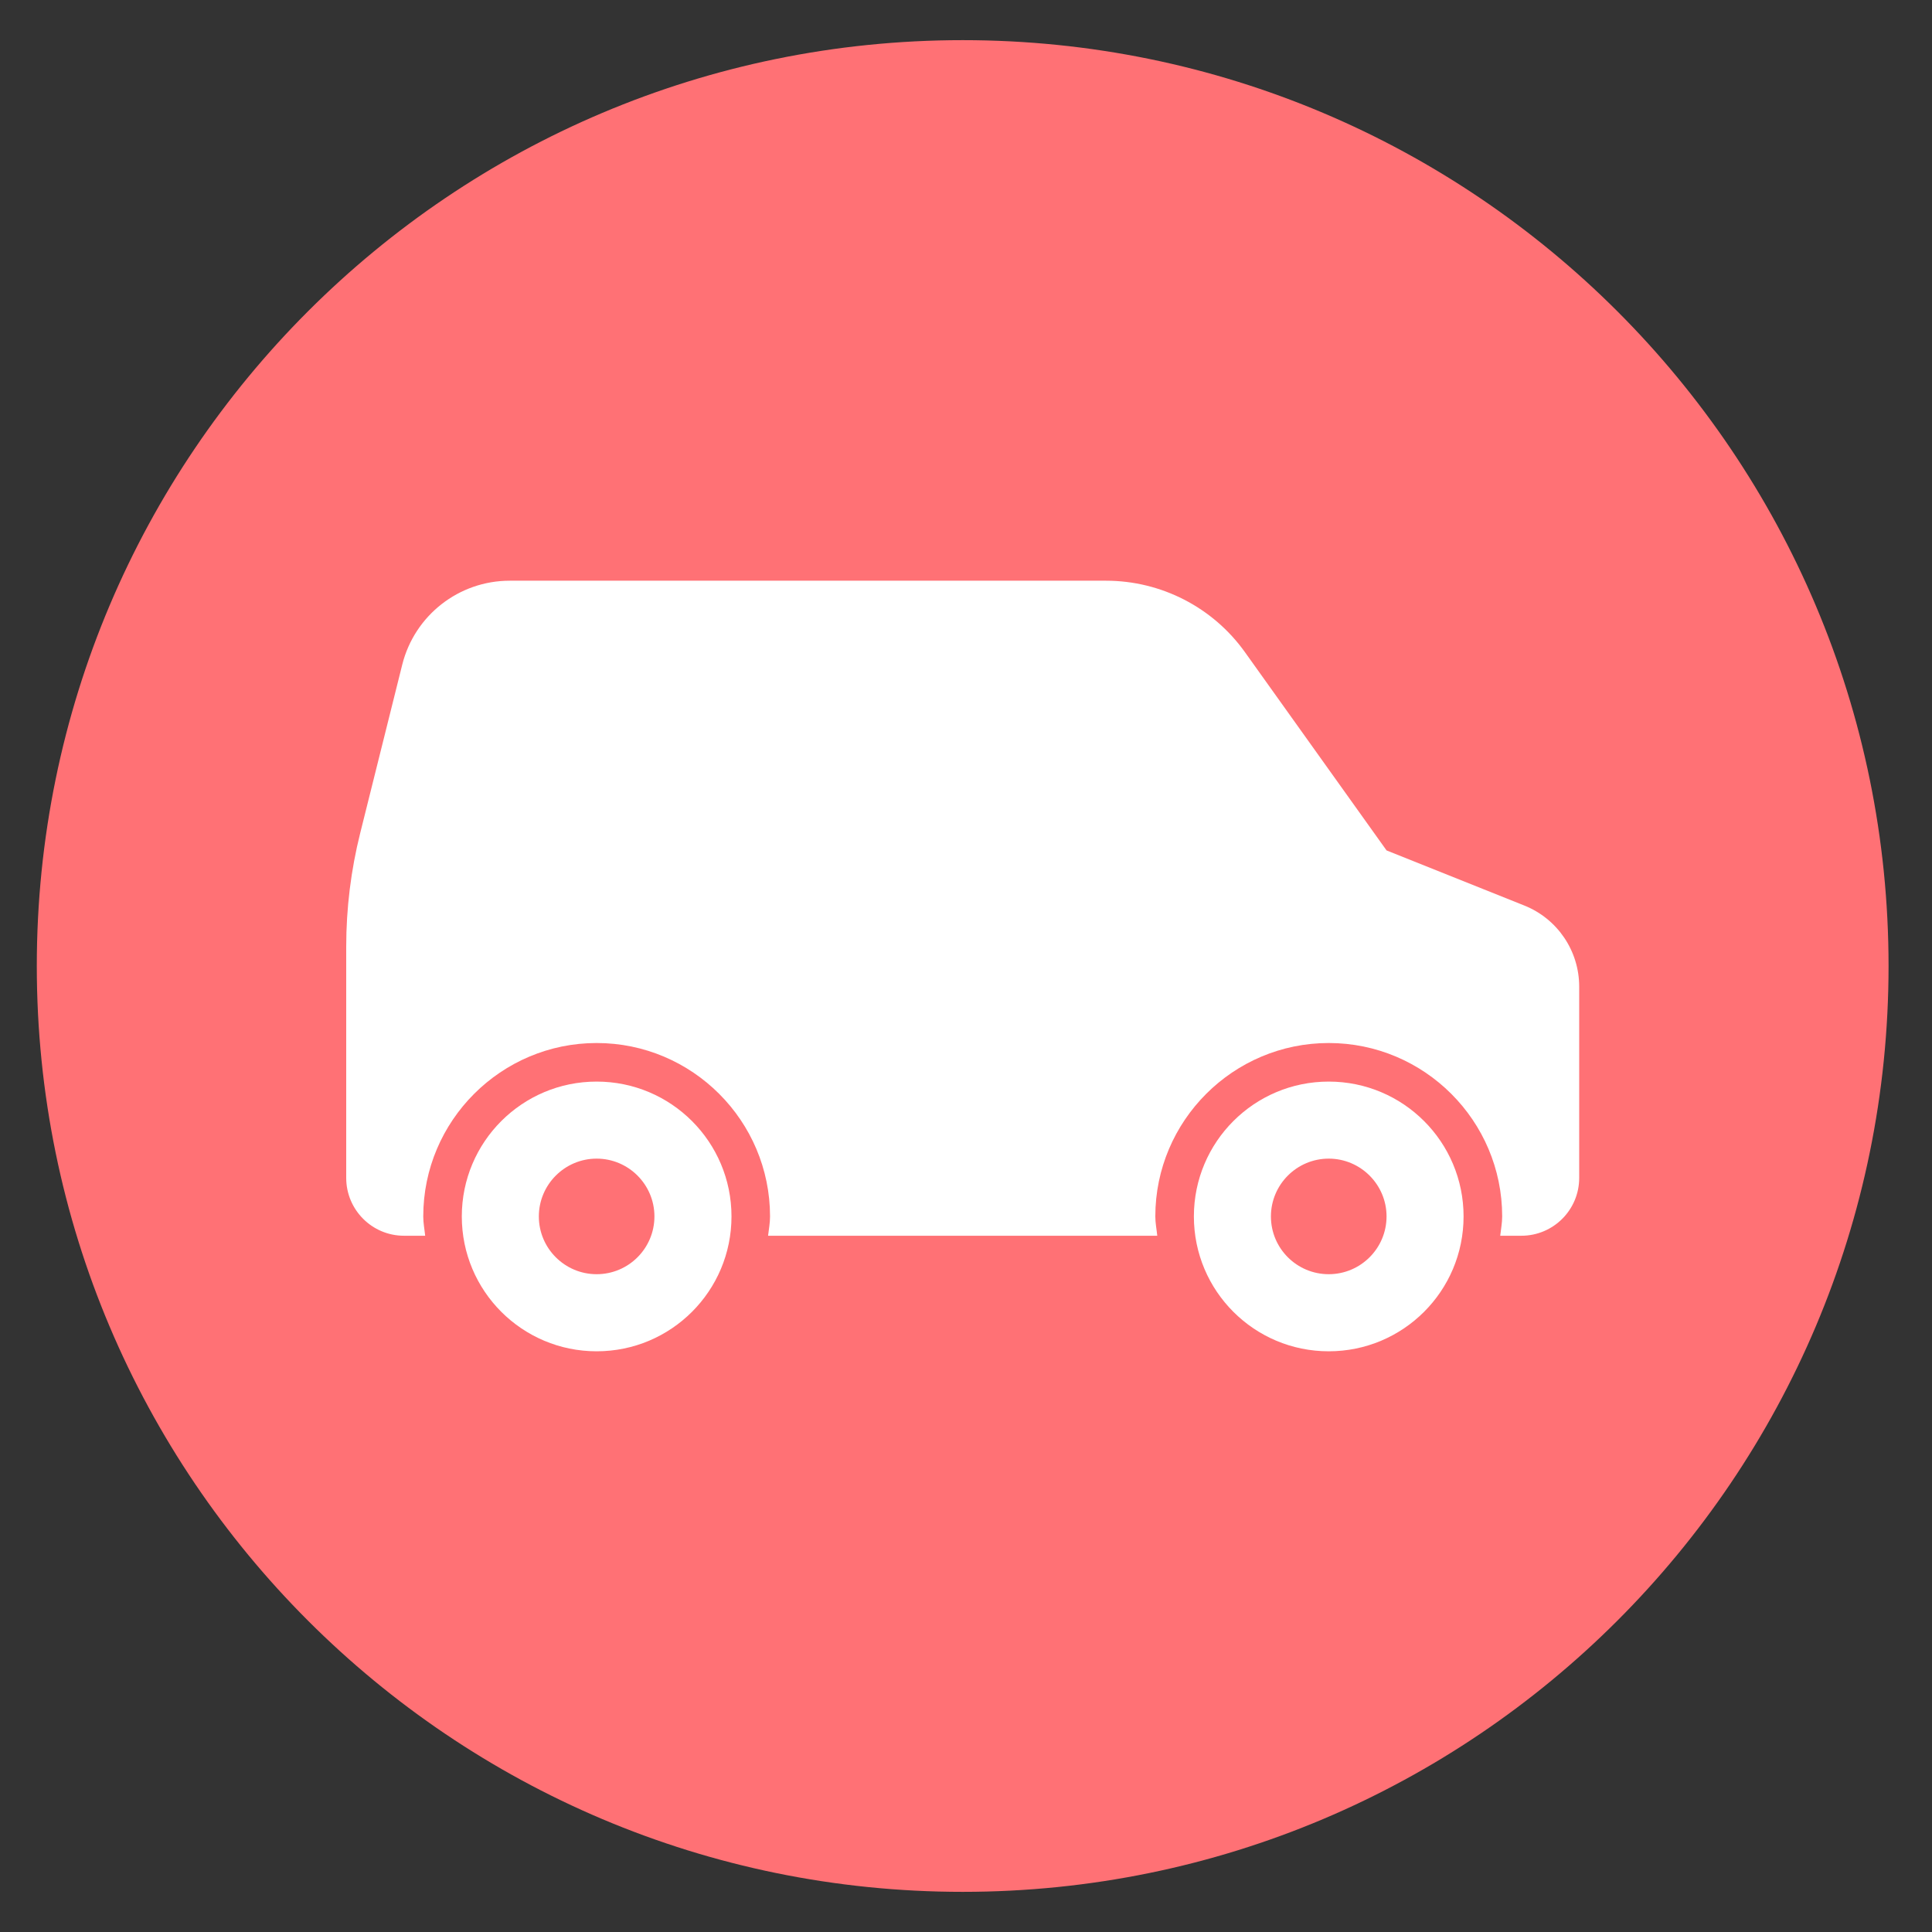
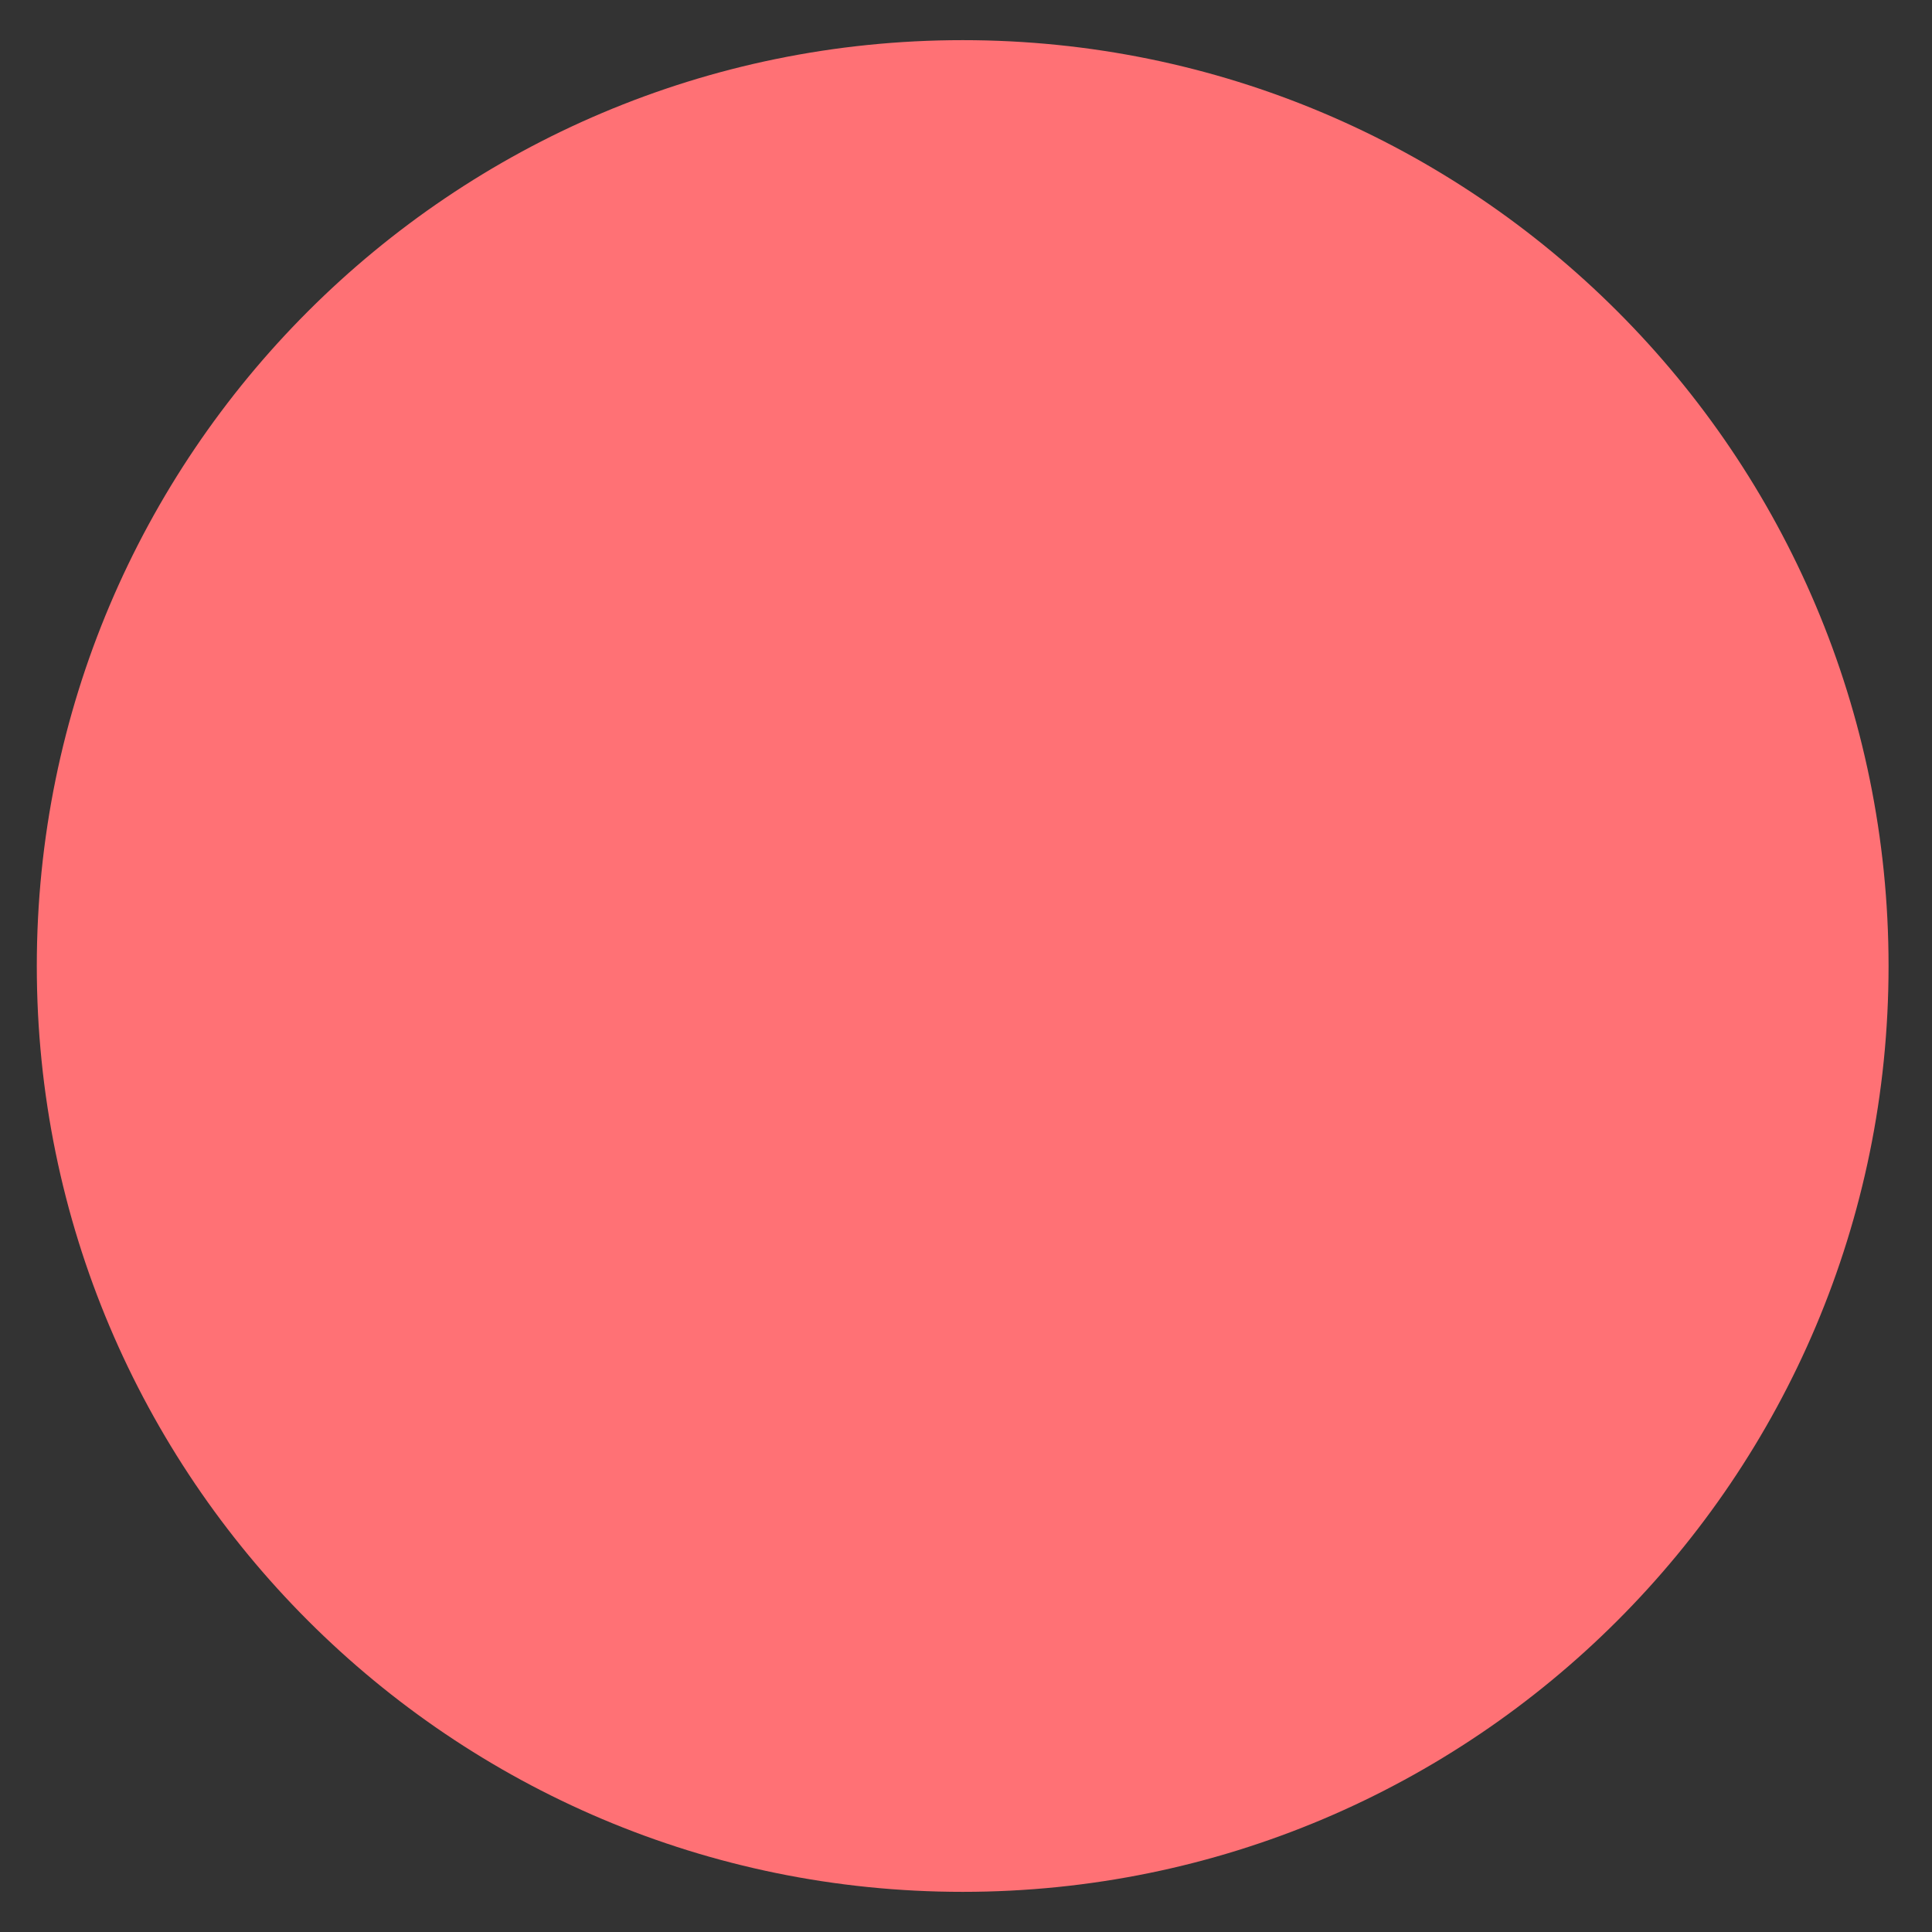
<svg xmlns="http://www.w3.org/2000/svg" version="1.1" id="Layer_1" x="0px" y="0px" width="105px" height="105px" viewBox="0 0 105 105" enable-background="new 0 0 105 105" xml:space="preserve">
  <rect x="0" y="0" width="105" height="105" fill="#333333" stroke="none" />
  <path fill="#FF7175" d="M52.32,102.818c27.79,0,50.319-22.53,50.319-50.317c0-27.793-22.529-50.319-50.319-50.319S2,24.708,2,52.501  C2,80.288,24.53,102.818,52.32,102.818" />
-   <path fill="#FFFFFF" d="M82.844,49.214l-7.488-2.996l-7.694-10.771c-1.739-2.439-4.556-3.887-7.554-3.887H27.703  c-2.763,0-5.168,1.881-5.841,4.559l-2.283,9.147c-0.507,2.022-0.763,4.1-0.763,6.188v12.563c0,1.734,1.406,3.143,3.139,3.143h1.152  c-0.035-0.35-0.104-0.689-0.104-1.049c0-5.196,4.228-9.425,9.423-9.425c5.197,0,9.424,4.229,9.424,9.425  c0,0.359-0.067,0.699-0.107,1.049h21.152c-0.035-0.35-0.106-0.689-0.106-1.049c0-5.196,4.229-9.425,9.425-9.425  c5.197,0,9.426,4.229,9.426,9.425c0,0.359-0.069,0.699-0.106,1.049h1.149c1.737,0,3.143-1.408,3.143-3.143v-10.4  C85.824,51.678,84.646,49.934,82.844,49.214 M32.426,69.25c-1.73,0-3.141-1.404-3.141-3.139c0-1.731,1.41-3.142,3.141-3.142  c1.734,0,3.141,1.41,3.141,3.142C35.566,67.846,34.16,69.25,32.426,69.25 M32.426,58.782c-4.049,0-7.328,3.28-7.328,7.329  c0,4.05,3.279,7.329,7.328,7.329c4.05,0,7.329-3.279,7.329-7.329C39.755,62.062,36.476,58.782,32.426,58.782 M72.213,69.25  c-1.733,0-3.141-1.404-3.141-3.139c0-1.731,1.407-3.142,3.141-3.142c1.731,0,3.143,1.41,3.143,3.142  C75.355,67.846,73.944,69.25,72.213,69.25 M72.213,58.782c-4.049,0-7.328,3.28-7.328,7.329c0,4.05,3.279,7.329,7.328,7.329  c4.05,0,7.329-3.279,7.329-7.329C79.542,62.062,76.263,58.782,72.213,58.782" />
</svg>